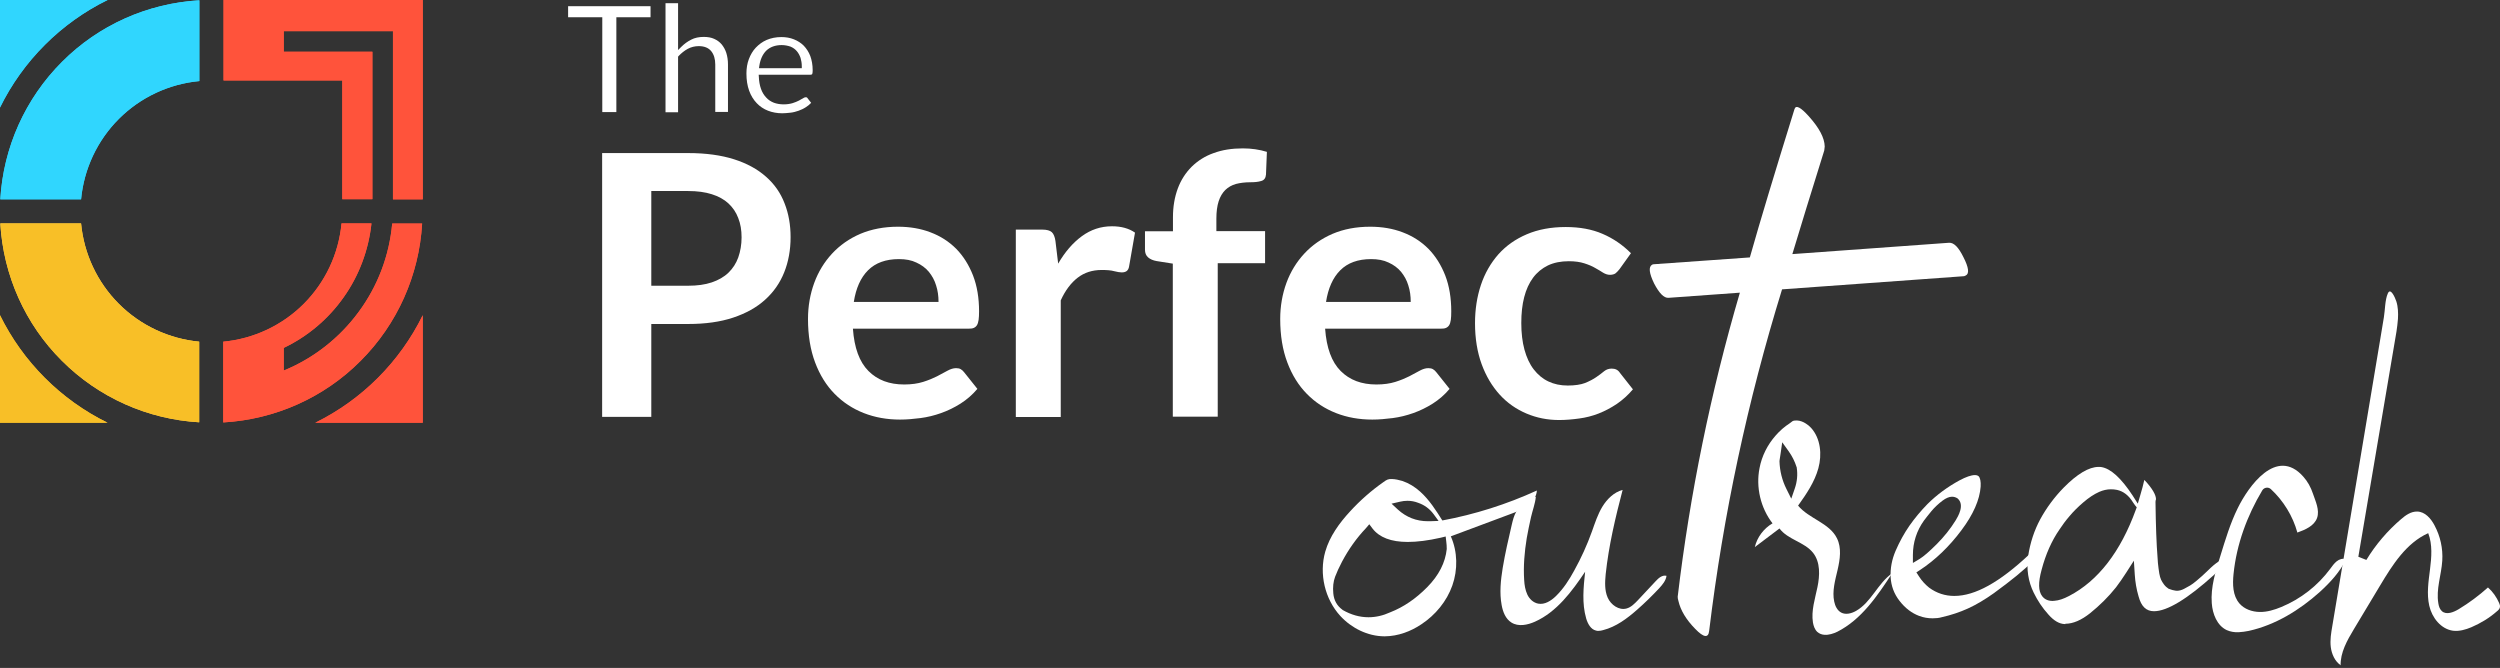
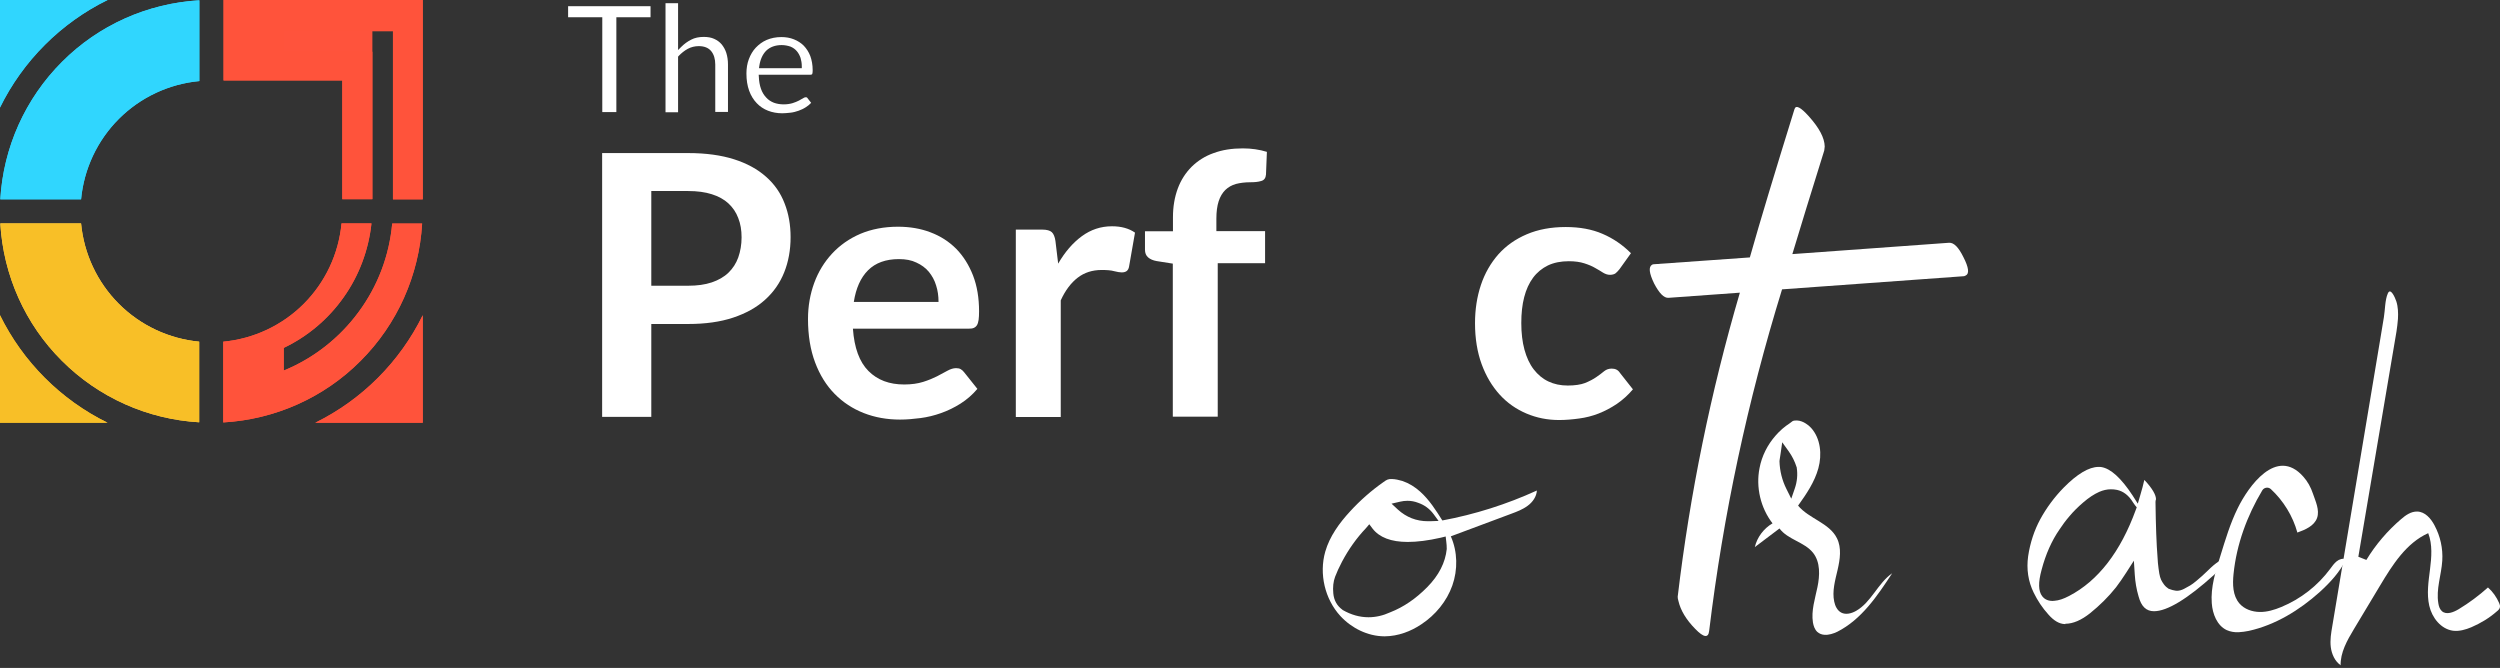
<svg xmlns="http://www.w3.org/2000/svg" width="131" height="35" viewBox="0 0 131 35" fill="none">
  <rect x="0" y="0" width="131" height="35" fill="#333333" stroke="none" />
  <path d="M95.607 33.264C95.464 33.256 95.338 33.208 95.227 33.113C95.092 32.986 95.028 32.796 94.997 32.614C94.902 31.996 95.108 31.378 95.234 30.767C95.361 30.157 95.393 29.46 95.005 28.968C94.553 28.398 93.681 28.279 93.245 27.692C92.817 28.017 92.389 28.342 91.953 28.667C92.072 28.152 92.421 27.692 92.88 27.423C92.254 26.614 92.001 25.529 92.199 24.53C92.318 23.896 92.619 23.301 93.047 22.818C93.261 22.572 93.507 22.358 93.776 22.184C93.832 22.152 93.879 22.097 93.935 22.065C93.998 22.033 94.093 22.033 94.165 22.033C94.331 22.041 94.489 22.105 94.624 22.192C94.727 22.255 94.822 22.334 94.902 22.422C95.401 22.976 95.48 23.817 95.282 24.538C95.084 25.259 94.656 25.885 94.22 26.495C94.791 27.185 95.861 27.399 96.257 28.207C96.51 28.715 96.415 29.317 96.289 29.864C96.162 30.411 95.995 30.981 96.114 31.528C96.162 31.758 96.273 31.988 96.479 32.099C96.716 32.226 97.018 32.146 97.255 32.012C98.056 31.56 98.397 30.561 99.15 30.038C98.373 31.227 97.541 32.463 96.273 33.105C96.075 33.2 95.829 33.28 95.607 33.264ZM93.308 23.737C93.245 24.134 93.245 24.149 93.245 24.173C93.261 24.68 93.38 25.164 93.61 25.624L93.863 26.131L94.046 25.6C94.172 25.235 94.204 24.871 94.149 24.506V24.49L94.141 24.474C94.046 24.173 93.903 23.896 93.729 23.65L93.388 23.175L93.308 23.737Z" fill="white" />
-   <path d="M101.274 32.4C101.028 32.4 100.79 32.36 100.56 32.273C100.18 32.13 99.831 31.869 99.538 31.489C99.245 31.116 99.094 30.696 99.07 30.244C99.047 29.777 99.134 29.317 99.332 28.857C99.538 28.382 99.784 27.938 100.053 27.549C100.331 27.153 100.648 26.773 100.996 26.416C101.48 25.933 102.051 25.513 102.677 25.172C103.017 24.989 103.295 24.894 103.485 24.894C103.572 24.894 103.636 24.918 103.683 24.958C103.762 25.045 103.802 25.235 103.786 25.497C103.739 26.186 103.398 26.963 102.772 27.795C102.138 28.643 101.409 29.341 100.616 29.864L100.418 29.991L100.545 30.189C100.695 30.427 100.878 30.625 101.084 30.791C101.48 31.084 101.924 31.227 102.407 31.227C103.493 31.227 104.777 30.514 106.33 29.055C106.663 28.754 106.846 28.707 106.917 28.707C106.941 28.707 106.964 28.715 106.98 28.723C107.004 28.738 107.004 28.746 107.004 28.746C107.004 28.754 107.02 28.841 106.846 29.079L106.616 29.341C106.291 29.634 105.974 29.919 105.665 30.173C105.348 30.434 104.951 30.736 104.476 31.084C104.008 31.417 103.556 31.687 103.12 31.885C102.685 32.083 102.225 32.234 101.765 32.337C101.615 32.384 101.44 32.4 101.274 32.4ZM102.288 26.028C102.138 26.028 101.971 26.099 101.789 26.234C101.559 26.408 101.361 26.598 101.202 26.789C101.044 26.979 100.917 27.145 100.814 27.28C100.434 27.811 100.236 28.421 100.236 29.079V29.499L100.592 29.285C100.798 29.158 101.092 28.905 101.488 28.509C101.876 28.12 102.209 27.7 102.478 27.264C102.597 27.066 102.97 26.456 102.574 26.115C102.486 26.059 102.391 26.028 102.288 26.028Z" fill="white" />
  <path d="M108.193 32.701C107.908 32.693 107.622 32.527 107.337 32.202C107.02 31.853 106.766 31.465 106.568 31.061C106.275 30.466 106.18 29.816 106.275 29.143C106.378 28.453 106.592 27.795 106.909 27.209C107.234 26.614 107.646 26.052 108.145 25.544C108.851 24.831 109.461 24.466 109.968 24.466C110.016 24.466 110.063 24.466 110.111 24.474C110.602 24.554 111.149 25.053 111.744 25.956L112.021 26.392L112.164 25.901C112.243 25.647 112.306 25.394 112.362 25.148C112.401 25.188 112.441 25.235 112.496 25.291C112.924 25.782 112.98 26.052 112.972 26.171C112.956 26.21 112.948 26.258 112.948 26.305V26.321C112.964 27.502 112.996 28.493 113.059 29.262C113.059 29.285 113.059 29.333 113.075 29.499C113.091 29.626 113.099 29.721 113.107 29.777C113.115 29.832 113.123 29.919 113.146 30.046C113.17 30.181 113.202 30.292 113.241 30.379C113.281 30.458 113.329 30.545 113.392 30.625C113.463 30.72 113.543 30.791 113.63 30.847L113.646 30.855L113.669 30.862C113.788 30.91 113.891 30.934 113.994 30.95C114.018 30.95 114.042 30.957 114.074 30.957C114.185 30.957 114.311 30.926 114.446 30.855C114.565 30.791 114.676 30.728 114.763 30.68C114.858 30.625 114.961 30.545 115.096 30.434C115.223 30.323 115.318 30.244 115.389 30.181C115.461 30.117 115.54 30.038 115.635 29.951C115.73 29.864 115.801 29.793 115.841 29.753C116.269 29.357 116.459 29.325 116.507 29.325C116.531 29.325 116.531 29.333 116.539 29.333C116.578 29.372 116.531 29.475 116.483 29.555C116.372 29.745 116.245 29.903 116.111 30.03L116.031 30.11C114.621 31.386 113.559 32.028 112.869 32.028C112.465 32.028 112.203 31.782 112.061 31.251C111.95 30.878 111.886 30.49 111.862 30.11L111.815 29.38L111.419 29.998C111.244 30.268 111.062 30.538 110.88 30.775C110.483 31.275 110.024 31.726 109.524 32.13C109.065 32.495 108.629 32.685 108.225 32.685C108.225 32.709 108.209 32.709 108.193 32.701ZM110.61 25.639C110.404 25.639 110.198 25.687 110 25.774C109.73 25.893 109.445 26.083 109.16 26.329C108.882 26.567 108.637 26.812 108.439 27.05C108.24 27.28 108.066 27.518 107.915 27.748C107.511 28.334 107.194 29.04 106.98 29.856C106.798 30.522 106.806 30.973 107.012 31.243C107.099 31.354 107.258 31.489 107.551 31.489C107.583 31.489 107.614 31.489 107.654 31.481C107.876 31.465 108.122 31.386 108.423 31.227C109.944 30.434 111.117 28.913 111.918 26.709L111.965 26.583L111.878 26.48C111.839 26.424 111.799 26.369 111.767 26.321C111.545 25.956 111.26 25.742 110.935 25.671C110.824 25.647 110.713 25.639 110.61 25.639Z" fill="white" />
  <path d="M117.299 33.129C117.085 33.137 116.879 33.105 116.681 33.018C116.174 32.78 115.936 32.17 115.897 31.607C115.833 30.767 116.095 29.935 116.348 29.127C116.61 28.279 116.864 27.423 117.26 26.622C117.807 25.505 119.281 23.396 120.684 24.966C120.921 25.227 121.088 25.536 121.199 25.869C121.326 26.25 121.563 26.725 121.413 27.145C121.262 27.557 120.803 27.756 120.382 27.906C120.145 27.042 119.653 26.242 118.995 25.631C118.861 25.505 118.639 25.536 118.544 25.695C117.743 27.034 117.196 28.524 117.038 30.07C116.982 30.609 116.99 31.211 117.347 31.623C117.609 31.924 118.013 32.059 118.401 32.067C118.797 32.075 119.178 31.956 119.542 31.806C120.557 31.386 121.452 30.688 122.102 29.808C122.205 29.666 122.308 29.523 122.443 29.412C122.578 29.301 122.768 29.246 122.935 29.301C122.618 29.967 122.102 30.522 121.555 31.021C120.493 31.972 119.233 32.749 117.838 33.058C117.672 33.09 117.482 33.121 117.299 33.129Z" fill="white" />
  <path d="M122.649 34.857C122.348 34.651 122.182 34.278 122.134 33.914C122.087 33.541 122.15 33.169 122.213 32.804C122.768 29.483 123.323 26.163 123.878 22.842C124.155 21.185 124.433 19.521 124.71 17.864C124.781 17.452 124.853 17.032 124.916 16.62C124.979 16.247 124.971 15.716 125.122 15.376C125.265 15.043 125.502 15.598 125.566 15.788C125.661 16.081 125.669 16.398 125.653 16.707C125.637 16.937 125.606 17.159 125.574 17.381C124.908 21.312 124.242 25.243 123.577 29.174C123.719 29.23 123.854 29.285 123.997 29.341C124.488 28.532 125.106 27.811 125.82 27.201C126.057 26.995 126.343 26.797 126.66 26.805C127.072 26.812 127.381 27.169 127.571 27.534C127.872 28.096 128.015 28.738 127.975 29.38C127.928 30.133 127.642 30.87 127.769 31.615C127.793 31.766 127.841 31.924 127.959 32.028C128.197 32.234 128.562 32.083 128.831 31.924C129.378 31.592 129.893 31.211 130.369 30.783C130.622 31.005 130.821 31.29 130.955 31.599C130.987 31.671 131.011 31.742 130.995 31.821C130.979 31.909 130.908 31.98 130.836 32.035C130.44 32.384 129.98 32.661 129.497 32.868C129.196 32.994 128.863 33.09 128.538 33.05C127.904 32.963 127.436 32.368 127.294 31.742C127.151 31.116 127.254 30.466 127.333 29.832C127.413 29.198 127.468 28.532 127.238 27.938C126.089 28.453 125.368 29.594 124.718 30.68C124.258 31.441 123.806 32.202 123.347 32.963C122.99 33.557 122.625 34.199 122.649 34.889C122.657 34.857 122.657 34.857 122.649 34.857Z" fill="white" />
  <path d="M72.575 33.343C72.559 33.343 72.543 33.343 72.528 33.343C71.664 33.335 70.823 32.915 70.237 32.281C69.421 31.393 69.112 30.07 69.444 28.905C69.674 28.104 70.181 27.407 70.752 26.789C71.275 26.218 71.862 25.703 72.496 25.259C72.662 25.14 72.734 25.093 72.94 25.101C73.122 25.108 73.304 25.148 73.487 25.203C73.835 25.322 74.152 25.52 74.422 25.766C74.897 26.194 75.238 26.733 75.579 27.272C77.283 26.955 78.955 26.424 80.532 25.703C80.516 26.02 80.311 26.313 80.049 26.503C79.795 26.694 79.486 26.812 79.185 26.923C78.131 27.32 77.077 27.708 76.023 28.104C76.379 28.905 76.395 29.856 76.102 30.68C75.809 31.512 75.214 32.226 74.485 32.709C73.922 33.09 73.257 33.335 72.575 33.343ZM71.576 27.676C71.085 28.192 70.665 28.786 70.324 29.428C70.166 29.729 70.047 29.991 69.96 30.221C69.865 30.474 69.833 30.767 69.865 31.092C69.896 31.449 70.055 31.742 70.34 31.948L70.348 31.956L70.356 31.964C70.8 32.218 71.251 32.344 71.711 32.344C72.092 32.344 72.472 32.257 72.852 32.083C73.542 31.814 74.192 31.37 74.786 30.767C75.397 30.149 75.737 29.475 75.809 28.77V28.762V28.746C75.809 28.627 75.801 28.501 75.785 28.382L75.753 28.112L75.492 28.176C74.834 28.326 74.255 28.398 73.764 28.398C72.892 28.398 72.274 28.16 71.917 27.692L71.751 27.47L71.576 27.676ZM73.748 26.242C73.621 26.242 73.487 26.258 73.36 26.289L72.916 26.392L73.249 26.701C73.693 27.106 74.224 27.312 74.818 27.312C74.858 27.312 74.897 27.312 74.937 27.312L75.381 27.296L75.119 26.939C74.913 26.662 74.644 26.464 74.327 26.353C74.129 26.273 73.938 26.242 73.748 26.242Z" fill="white" />
-   <path d="M83.758 33.058C83.719 33.058 83.671 33.058 83.631 33.042C83.354 32.979 83.195 32.677 83.116 32.408C82.886 31.615 82.974 30.775 83.061 29.959C82.363 30.997 81.579 32.059 80.437 32.574C80.049 32.749 79.566 32.852 79.201 32.622C78.892 32.432 78.749 32.059 78.686 31.703C78.567 31.061 78.638 30.403 78.741 29.761C78.868 29 79.042 28.247 79.217 27.494C79.272 27.264 79.328 27.026 79.447 26.82C79.558 26.63 79.716 26.472 79.898 26.345C80.017 26.258 80.334 25.996 80.477 26.036C80.445 26.384 80.302 26.757 80.223 27.106C80.144 27.47 80.065 27.827 80.001 28.199C79.882 28.929 79.819 29.666 79.867 30.403C79.882 30.656 79.922 30.918 80.033 31.156C80.144 31.393 80.35 31.584 80.604 31.631C80.945 31.695 81.277 31.481 81.531 31.235C81.927 30.847 82.228 30.379 82.49 29.895C82.855 29.238 83.164 28.556 83.417 27.851C83.576 27.407 83.719 26.955 83.964 26.551C84.21 26.147 84.575 25.79 85.026 25.671C84.646 27.122 84.297 28.596 84.138 30.086C84.099 30.498 84.075 30.934 84.242 31.314C84.408 31.695 84.836 31.996 85.232 31.885C85.47 31.821 85.652 31.631 85.827 31.449C86.136 31.116 86.445 30.791 86.754 30.458C86.905 30.292 87.103 30.117 87.325 30.173C87.293 30.427 87.111 30.64 86.936 30.831C86.572 31.219 86.191 31.592 85.795 31.94C85.264 32.408 84.685 32.844 84.004 33.018C83.925 33.042 83.837 33.058 83.758 33.058Z" fill="white" />
  <path d="M102.13 12.721C102.383 12.705 102.629 12.958 102.883 13.474C103.16 14.012 103.2 14.338 103.01 14.433L102.922 14.472L93.38 15.162C91.573 21.011 90.297 26.971 89.56 33.058C89.52 33.446 89.274 33.414 88.831 32.955C88.355 32.471 88.062 31.98 87.951 31.497C87.919 31.401 87.911 31.322 87.911 31.267C88.553 25.869 89.639 20.559 91.169 15.336L87.428 15.606C87.19 15.621 86.944 15.368 86.675 14.853C86.413 14.314 86.374 13.981 86.572 13.87C86.603 13.854 86.627 13.846 86.659 13.846L91.692 13.489C92.231 11.579 93.015 8.996 94.03 5.722C94.101 5.485 94.347 5.611 94.783 6.095C95.322 6.697 95.607 7.22 95.615 7.68L95.591 7.886C94.894 10.113 94.339 11.92 93.919 13.315L102.13 12.721Z" fill="white" />
  <path d="M31.56 5.873V0.904H29.769V0.325H34.088V0.904H32.297V5.873H31.56Z" fill="white" />
  <path d="M37.48 5.873V3.384C37.48 3.091 37.409 2.853 37.266 2.679C37.124 2.505 36.902 2.417 36.617 2.417C36.41 2.417 36.212 2.465 36.038 2.56C35.864 2.655 35.705 2.782 35.554 2.94L35.531 2.972V5.881H34.873V0.166H35.531V2.623L35.697 2.457C35.856 2.298 36.03 2.172 36.22 2.077C36.403 1.981 36.624 1.934 36.878 1.934C37.084 1.934 37.274 1.966 37.425 2.037C37.583 2.108 37.71 2.203 37.813 2.322C37.916 2.449 38.003 2.6 38.059 2.774C38.114 2.956 38.146 3.154 38.146 3.376V5.865H37.48V5.873Z" fill="white" />
  <path d="M40.991 5.936C40.722 5.936 40.468 5.889 40.246 5.802C40.017 5.714 39.818 5.58 39.652 5.405C39.486 5.231 39.351 5.017 39.256 4.755C39.161 4.494 39.113 4.193 39.113 3.852C39.113 3.582 39.153 3.329 39.24 3.099C39.327 2.869 39.446 2.663 39.604 2.497C39.763 2.33 39.953 2.187 40.175 2.092C40.397 1.997 40.658 1.942 40.944 1.942C41.182 1.942 41.404 1.981 41.602 2.061C41.8 2.14 41.974 2.251 42.117 2.394C42.26 2.544 42.378 2.726 42.458 2.932C42.537 3.146 42.584 3.4 42.584 3.678C42.584 3.836 42.561 3.884 42.553 3.892C42.537 3.907 42.497 3.915 42.474 3.915H39.755L39.763 4.018C39.771 4.256 39.81 4.47 39.874 4.652C39.937 4.835 40.032 4.985 40.143 5.104C40.254 5.231 40.389 5.318 40.548 5.382C40.698 5.437 40.873 5.469 41.063 5.469C41.237 5.469 41.396 5.445 41.53 5.405C41.657 5.366 41.768 5.318 41.863 5.271C41.958 5.223 42.038 5.175 42.101 5.136C42.149 5.104 42.188 5.096 42.228 5.096C42.267 5.096 42.291 5.104 42.307 5.136L42.505 5.389C42.426 5.477 42.331 5.548 42.236 5.611C42.117 5.691 41.982 5.754 41.847 5.802C41.713 5.849 41.57 5.889 41.419 5.905C41.269 5.92 41.126 5.936 40.991 5.936ZM40.96 2.362C40.619 2.362 40.349 2.465 40.151 2.655C39.961 2.845 39.834 3.123 39.787 3.464L39.771 3.574H42.014V3.471C42.014 3.321 41.99 3.17 41.95 3.036C41.903 2.901 41.84 2.782 41.752 2.679C41.665 2.576 41.554 2.497 41.419 2.441C41.277 2.394 41.126 2.362 40.96 2.362Z" fill="white" />
  <path d="M34.128 16.977V21.843H31.552V8.021H36.062C36.989 8.021 37.789 8.132 38.463 8.346C39.137 8.56 39.7 8.869 40.135 9.257C40.579 9.645 40.904 10.113 41.11 10.652C41.324 11.191 41.427 11.785 41.427 12.427C41.427 13.093 41.316 13.711 41.094 14.266C40.873 14.821 40.54 15.304 40.088 15.709C39.644 16.113 39.081 16.422 38.416 16.644C37.75 16.866 36.965 16.977 36.062 16.977H34.128ZM34.128 14.972H36.062C36.537 14.972 36.941 14.916 37.298 14.797C37.647 14.678 37.94 14.512 38.17 14.29C38.4 14.068 38.574 13.799 38.685 13.489C38.796 13.172 38.859 12.824 38.859 12.435C38.859 12.063 38.804 11.73 38.685 11.429C38.574 11.128 38.4 10.874 38.17 10.66C37.94 10.446 37.647 10.287 37.298 10.177C36.949 10.066 36.537 10.01 36.062 10.01H34.128V14.972Z" fill="white" />
  <path d="M47.054 11.88C47.673 11.88 48.243 11.976 48.758 12.174C49.282 12.372 49.725 12.657 50.106 13.038C50.478 13.418 50.772 13.886 50.986 14.433C51.2 14.987 51.303 15.614 51.303 16.319C51.303 16.501 51.295 16.644 51.279 16.763C51.263 16.882 51.231 16.977 51.192 17.04C51.152 17.104 51.097 17.151 51.025 17.183C50.954 17.215 50.867 17.222 50.756 17.222H44.693C44.764 18.229 45.033 18.966 45.509 19.442C45.984 19.917 46.603 20.147 47.379 20.147C47.76 20.147 48.093 20.099 48.37 20.012C48.648 19.925 48.893 19.822 49.099 19.719C49.305 19.608 49.488 19.513 49.646 19.426C49.805 19.339 49.955 19.291 50.098 19.291C50.193 19.291 50.28 19.307 50.344 19.346C50.415 19.386 50.47 19.442 50.526 19.513L51.215 20.377C50.954 20.686 50.661 20.939 50.336 21.146C50.011 21.352 49.67 21.518 49.313 21.645C48.957 21.772 48.6 21.859 48.235 21.907C47.871 21.954 47.514 21.986 47.166 21.986C46.484 21.986 45.85 21.875 45.263 21.645C44.677 21.415 44.17 21.082 43.734 20.638C43.298 20.195 42.957 19.648 42.711 18.99C42.466 18.34 42.339 17.579 42.339 16.715C42.339 16.049 42.45 15.415 42.664 14.829C42.878 14.242 43.195 13.727 43.599 13.291C44.003 12.855 44.495 12.507 45.081 12.253C45.667 12.007 46.325 11.88 47.054 11.88ZM47.102 13.577C46.413 13.577 45.874 13.775 45.485 14.163C45.097 14.552 44.851 15.106 44.74 15.82H49.179C49.179 15.511 49.139 15.225 49.052 14.956C48.972 14.686 48.838 14.448 48.671 14.242C48.497 14.036 48.283 13.878 48.021 13.759C47.76 13.632 47.459 13.577 47.102 13.577Z" fill="white" />
  <path d="M53.229 21.843V12.031H54.608C54.853 12.031 55.02 12.079 55.115 12.166C55.21 12.253 55.273 12.412 55.305 12.626L55.448 13.814C55.797 13.212 56.209 12.729 56.684 12.38C57.16 12.031 57.683 11.857 58.269 11.857C58.753 11.857 59.157 11.968 59.474 12.19L59.165 13.957C59.149 14.068 59.102 14.155 59.038 14.203C58.975 14.25 58.888 14.274 58.776 14.274C58.681 14.274 58.547 14.25 58.388 14.211C58.222 14.163 58 14.147 57.73 14.147C57.239 14.147 56.819 14.282 56.47 14.552C56.121 14.821 55.82 15.217 55.583 15.74V21.851H53.229V21.843Z" fill="white" />
  <path d="M61.455 21.843V13.814L60.607 13.68C60.425 13.648 60.275 13.585 60.163 13.489C60.053 13.394 59.997 13.26 59.997 13.085V12.118H61.463V11.389C61.463 10.826 61.55 10.327 61.717 9.875C61.883 9.431 62.129 9.051 62.446 8.734C62.763 8.425 63.144 8.179 63.595 8.021C64.047 7.854 64.554 7.775 65.125 7.775C65.577 7.775 65.997 7.838 66.385 7.957L66.338 9.146C66.322 9.328 66.243 9.447 66.076 9.487C65.918 9.535 65.735 9.55 65.521 9.55C65.244 9.55 64.99 9.582 64.768 9.638C64.546 9.701 64.364 9.804 64.206 9.955C64.055 10.105 63.936 10.303 63.857 10.549C63.778 10.795 63.738 11.096 63.738 11.46V12.11H66.29V13.791H63.809V21.835H61.455V21.843Z" fill="white" />
-   <path d="M71.798 11.88C72.416 11.88 72.987 11.976 73.502 12.174C74.025 12.372 74.469 12.657 74.85 13.038C75.222 13.418 75.516 13.886 75.73 14.433C75.943 14.987 76.046 15.614 76.046 16.319C76.046 16.501 76.039 16.644 76.023 16.763C76.007 16.882 75.975 16.977 75.936 17.04C75.896 17.104 75.84 17.151 75.769 17.183C75.698 17.215 75.611 17.222 75.5 17.222H69.436C69.508 18.229 69.777 18.966 70.253 19.442C70.728 19.917 71.347 20.147 72.123 20.147C72.504 20.147 72.837 20.099 73.114 20.012C73.391 19.925 73.637 19.822 73.843 19.719C74.049 19.608 74.231 19.513 74.39 19.426C74.549 19.339 74.699 19.291 74.842 19.291C74.937 19.291 75.024 19.307 75.088 19.346C75.159 19.386 75.214 19.442 75.27 19.513L75.959 20.377C75.698 20.686 75.404 20.939 75.08 21.146C74.755 21.352 74.414 21.518 74.057 21.645C73.701 21.772 73.344 21.859 72.979 21.907C72.615 21.954 72.258 21.986 71.909 21.986C71.228 21.986 70.594 21.875 70.007 21.645C69.421 21.415 68.913 21.082 68.478 20.638C68.042 20.195 67.701 19.648 67.455 18.99C67.209 18.34 67.083 17.579 67.083 16.715C67.083 16.049 67.194 15.415 67.407 14.829C67.621 14.242 67.939 13.727 68.343 13.291C68.747 12.855 69.238 12.507 69.825 12.253C70.403 12.007 71.061 11.88 71.798 11.88ZM71.846 13.577C71.156 13.577 70.617 13.775 70.229 14.163C69.841 14.552 69.595 15.106 69.484 15.82H73.922C73.922 15.511 73.883 15.225 73.796 14.956C73.716 14.686 73.582 14.448 73.415 14.242C73.241 14.036 73.027 13.878 72.765 13.759C72.504 13.632 72.195 13.577 71.846 13.577Z" fill="white" />
  <path d="M84.86 14.108C84.788 14.195 84.725 14.266 84.654 14.322C84.59 14.369 84.487 14.401 84.361 14.401C84.242 14.401 84.123 14.361 84.004 14.29C83.893 14.219 83.75 14.131 83.592 14.044C83.433 13.949 83.243 13.87 83.021 13.799C82.799 13.727 82.53 13.688 82.205 13.688C81.793 13.688 81.428 13.759 81.111 13.909C80.802 14.06 80.54 14.274 80.334 14.552C80.128 14.829 79.97 15.17 79.867 15.574C79.764 15.97 79.716 16.422 79.716 16.929C79.716 17.452 79.772 17.92 79.882 18.324C79.993 18.728 80.152 19.077 80.366 19.354C80.58 19.632 80.834 19.846 81.135 19.988C81.436 20.131 81.769 20.202 82.149 20.202C82.522 20.202 82.831 20.155 83.061 20.068C83.29 19.973 83.489 19.87 83.647 19.759C83.806 19.648 83.948 19.545 84.059 19.45C84.178 19.354 84.313 19.315 84.456 19.315C84.646 19.315 84.788 19.386 84.884 19.537L85.565 20.401C85.304 20.71 85.018 20.963 84.717 21.169C84.408 21.375 84.091 21.542 83.766 21.669C83.441 21.796 83.1 21.883 82.744 21.93C82.395 21.978 82.046 22.009 81.698 22.009C81.095 22.009 80.525 21.898 79.986 21.669C79.447 21.439 78.979 21.114 78.583 20.678C78.186 20.242 77.869 19.711 77.639 19.085C77.41 18.459 77.291 17.738 77.291 16.937C77.291 16.216 77.394 15.55 77.6 14.932C77.806 14.314 78.115 13.783 78.511 13.331C78.916 12.879 79.407 12.53 80.001 12.277C80.596 12.023 81.277 11.896 82.046 11.896C82.775 11.896 83.425 12.015 83.972 12.253C84.527 12.491 85.018 12.824 85.462 13.268L84.86 14.108Z" fill="white" />
  <path d="M5.635 -7.62939e-06H0V5.635C1.205 3.186 3.186 1.205 5.635 -7.62939e-06Z" fill="#30D6FE" />
  <path d="M0 16.517V22.152H5.635C3.186 20.948 1.205 18.966 0 16.517Z" fill="#F8BF27" />
  <path d="M16.517 22.152H22.152V16.517C20.948 18.966 18.966 20.948 16.517 22.152Z" fill="#FF533C" />
  <path d="M4.248 10.446C4.399 8.853 5.096 7.363 6.229 6.229C7.363 5.096 8.853 4.399 10.446 4.248V0.016C7.727 0.174 5.167 1.316 3.249 3.241C1.323 5.167 0.174 7.727 0.016 10.446H4.248Z" fill="#30D6FE" />
  <path d="M10.446 17.904C8.853 17.753 7.363 17.056 6.23 15.923C5.096 14.789 4.399 13.299 4.248 11.706H0.016C0.174 14.425 1.316 16.985 3.242 18.903C5.168 20.829 7.728 21.97 10.438 22.128V17.904H10.446Z" fill="#FFD157" />
  <path d="M20.551 11.714C20.401 13.394 19.79 15.003 18.784 16.358C17.785 17.714 16.43 18.776 14.868 19.418V18.229C16.129 17.627 17.215 16.707 18.015 15.566C18.823 14.425 19.315 13.093 19.465 11.706H17.896C17.745 13.299 17.048 14.789 15.915 15.923C14.781 17.056 13.291 17.753 11.698 17.904V22.136C14.417 21.978 16.977 20.837 18.895 18.911C20.821 16.985 21.962 14.425 22.12 11.714H20.551Z" fill="#FF533C" />
-   <path d="M11.714 -7.62939e-06V4.216H17.936V10.438H19.513V2.711H14.868V1.633H19.513H20.591V2.711V10.446H22.152V-7.62939e-06H11.714Z" fill="#FF533C" />
+   <path d="M11.714 -7.62939e-06V4.216H17.936V10.438H19.513V2.711V1.633H19.513H20.591V2.711V10.446H22.152V-7.62939e-06H11.714Z" fill="#FF533C" />
  <path d="M5.635 -7.62939e-06H0V5.635C1.205 3.186 3.186 1.205 5.635 -7.62939e-06Z" fill="#30D6FE" />
  <path d="M0 16.517V22.152H5.635C3.186 20.948 1.205 18.966 0 16.517Z" fill="#F8BF27" />
  <path d="M16.517 22.152H22.152V16.517C20.948 18.966 18.966 20.948 16.517 22.152Z" fill="#FF533B" />
  <path d="M4.248 10.446C4.399 8.853 5.096 7.363 6.229 6.229C7.363 5.096 8.853 4.399 10.446 4.248V0.016C7.727 0.174 5.167 1.316 3.249 3.241C1.323 5.167 0.174 7.727 0.016 10.446H4.248Z" fill="#30D6FE" />
  <path d="M10.446 17.904C8.853 17.753 7.363 17.056 6.23 15.923C5.096 14.789 4.399 13.299 4.248 11.706H0.016C0.174 14.425 1.316 16.985 3.242 18.903C5.168 20.829 7.728 21.97 10.438 22.128V17.904H10.446Z" fill="#F8BF27" />
  <path d="M20.551 11.714C20.401 13.394 19.79 15.003 18.784 16.358C17.785 17.714 16.43 18.776 14.868 19.418V18.229C16.129 17.627 17.215 16.707 18.015 15.566C18.823 14.425 19.315 13.093 19.465 11.706H17.896C17.745 13.299 17.048 14.789 15.915 15.923C14.781 17.056 13.291 17.753 11.698 17.904V22.136C14.417 21.978 16.977 20.837 18.895 18.911C20.821 16.985 21.962 14.425 22.12 11.714H20.551Z" fill="#FF533B" />
  <path d="M11.714 -7.62939e-06V4.216H17.936V10.438H19.513V2.711H14.868V1.633H19.513H20.591V2.711V10.446H22.152V-7.62939e-06H11.714Z" fill="#FF533B" />
</svg>